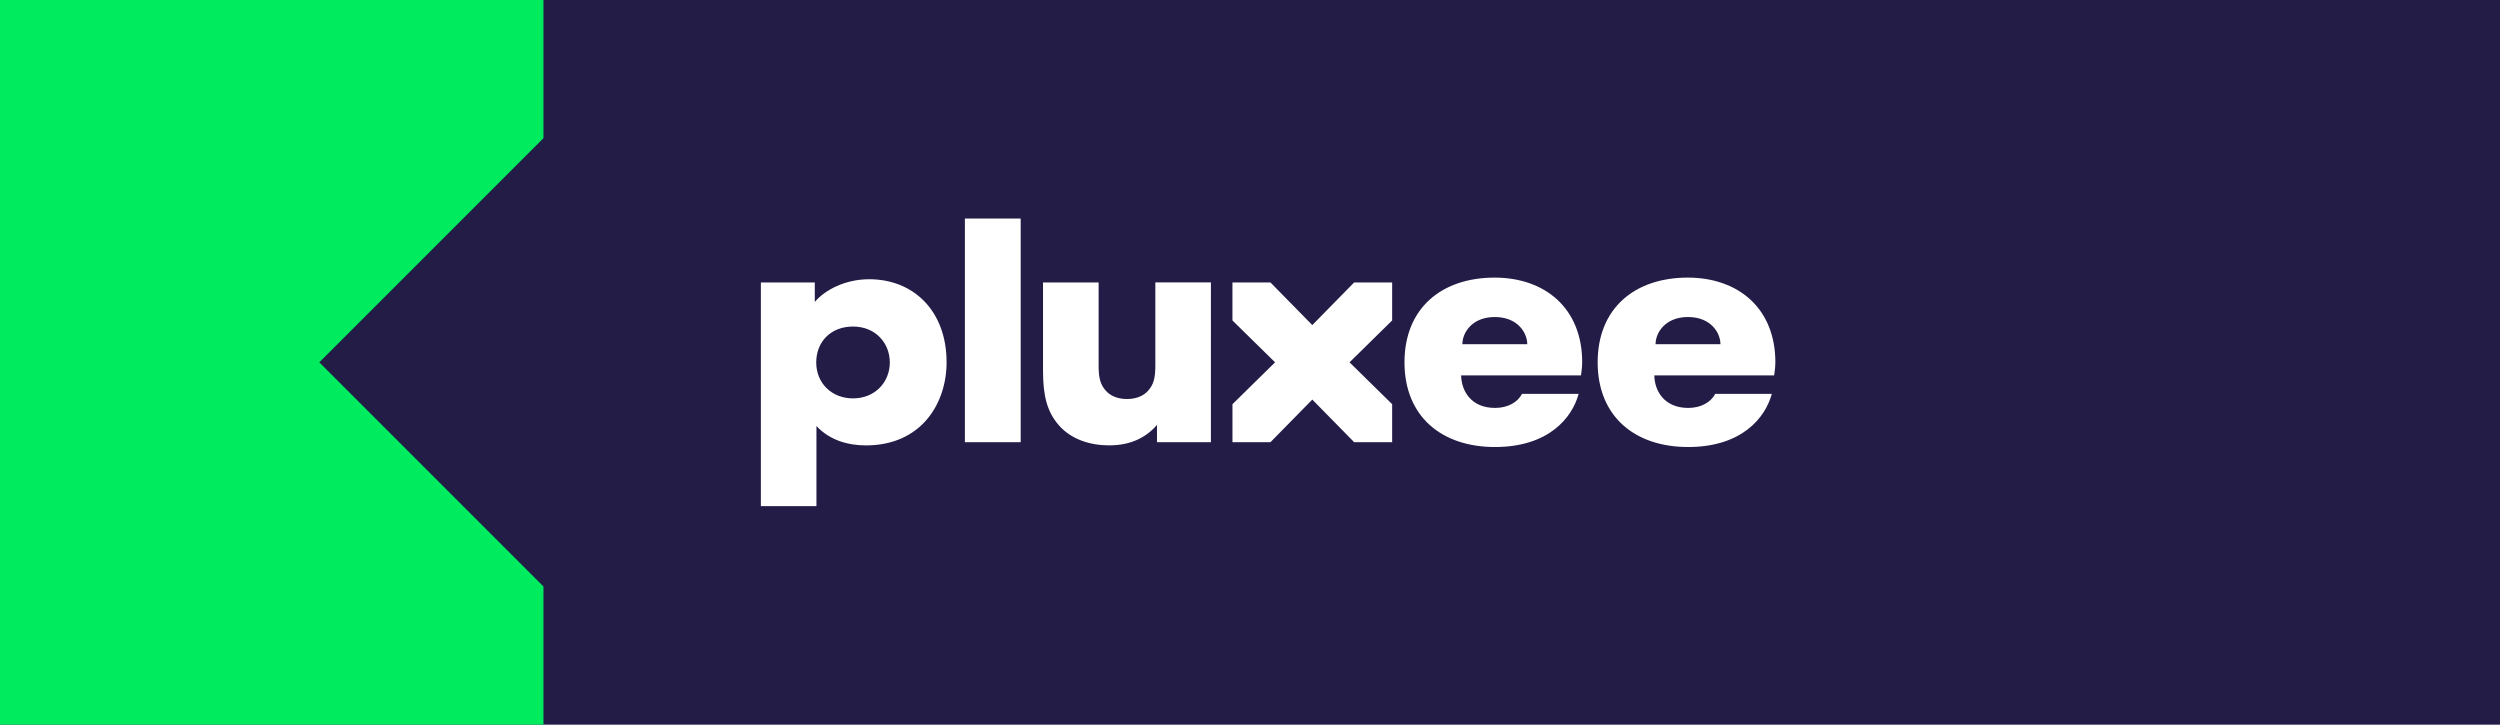
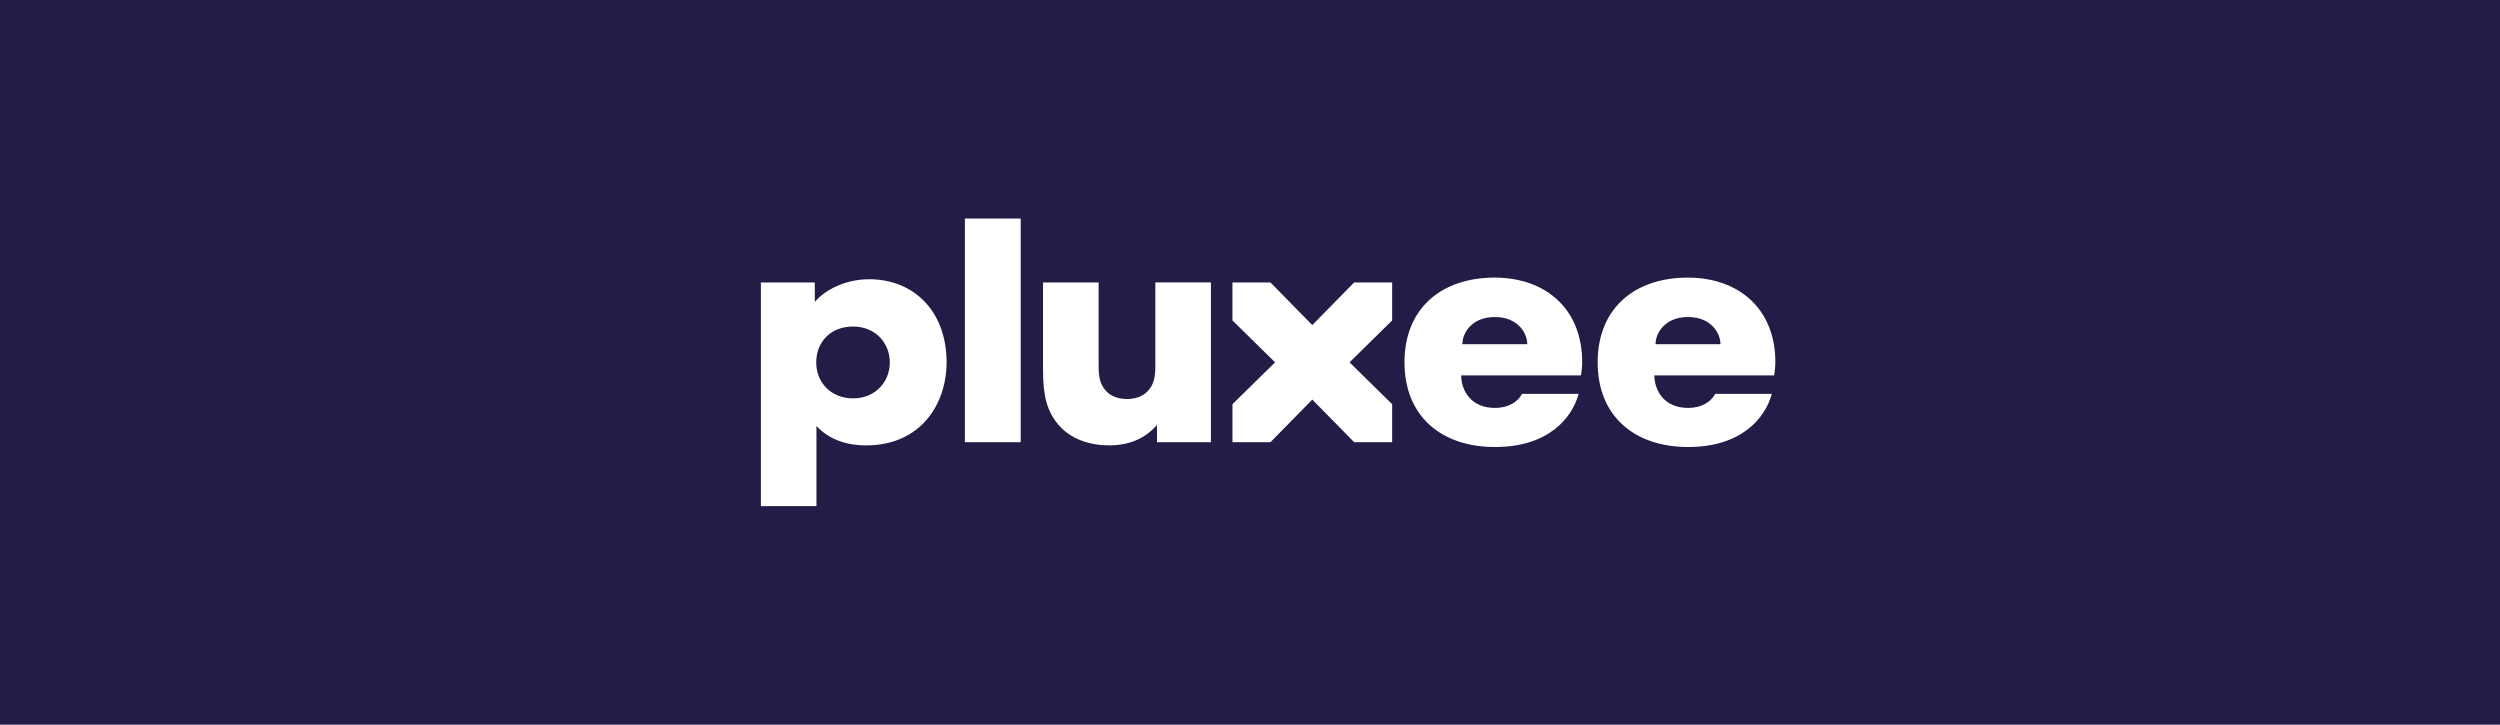
<svg xmlns="http://www.w3.org/2000/svg" width="276" height="80" viewBox="0 0 276 80" fill="none">
  <rect width="276" height="80" fill="#221C46" />
  <g clip-path="url(#clip0_167_205)">
-     <path d="M-10-5.25L-34.75-30H-80v45.25L-55.25 40-80 64.75V110h45.25L-10 85.25 14.75 110H60V64.75L35.25 40 60 15.25V-30H14.75L-10-5.25z" fill="#00EB5E" />
-   </g>
+     </g>
  <path d="M165.028 35c2.553 0 3.582 1.776 3.582 2.998h-7.165c0-1.236 1.042-2.999 3.582-2.999m3.005 8.482c-.477.927-1.569 1.554-2.979 1.554-2.663 0-3.716-1.9-3.744-3.592h13.231c.036-.239.134-.915.134-1.443 0-5.977-4.111-9.352-9.667-9.352-5.856 0-9.952 3.375-9.952 9.352s4.096 9.351 9.987 9.351 8.514-3.19 9.241-5.87h-6.251zM186.356 35c2.552 0 3.581 1.776 3.581 2.998h-7.164c0-1.236 1.041-2.999 3.582-2.999m3.005 8.482c-.478.927-1.57 1.554-2.98 1.554-2.663 0-3.716-1.9-3.744-3.592h13.23c.037-.239.134-.915.134-1.443 0-5.977-4.11-9.352-9.667-9.352-5.856 0-9.952 3.375-9.952 9.352s4.096 9.351 9.987 9.351 8.514-3.19 9.241-5.87h-6.249zm-35.666-12.3H149.5l-4.622 4.707-4.621-4.706h-4.195v4.195L140.768 40l-4.704 4.623v4.195h4.193l4.621-4.706 4.622 4.706h4.194v-4.195L148.99 40l4.704-4.624V31.18zm-41.01-7.055h-6.161v24.693h6.161V24.126zm14.865 7.056v9.172c0 1.39-.192 2.066-.761 2.74-.549.65-1.413.958-2.37.958-.956 0-1.82-.307-2.371-.958-.569-.674-.759-1.35-.759-2.74v-9.172h-6.138v9.717c0 2.731.418 4.514 1.73 6.03 1.386 1.602 3.504 2.24 5.577 2.24 2.429 0 4.111-.913 5.273-2.257l.004 1.909h5.951V31.18h-6.137.001zM94.173 43.981c-2.376 0-4.062-1.704-4.062-3.965s1.584-3.966 4.062-3.966c2.479 0 4.062 1.82 4.062 3.966 0 2.145-1.605 3.965-4.062 3.965zm1.778-13.152c-2.607 0-4.843 1.15-5.997 2.502l-.003-2.15H84v24.693h6.135v-8.842c1.44 1.55 3.443 2.14 5.47 2.14 6.079 0 8.898-4.597 8.898-9.173 0-5.648-3.621-9.172-8.551-9.172" fill="#fff" />
  <defs>
    <clipPath id="clip0_167_205">
      <rect width="140" height="140" fill="#fff" transform="translate(-80 -30)" />
    </clipPath>
  </defs>
</svg>